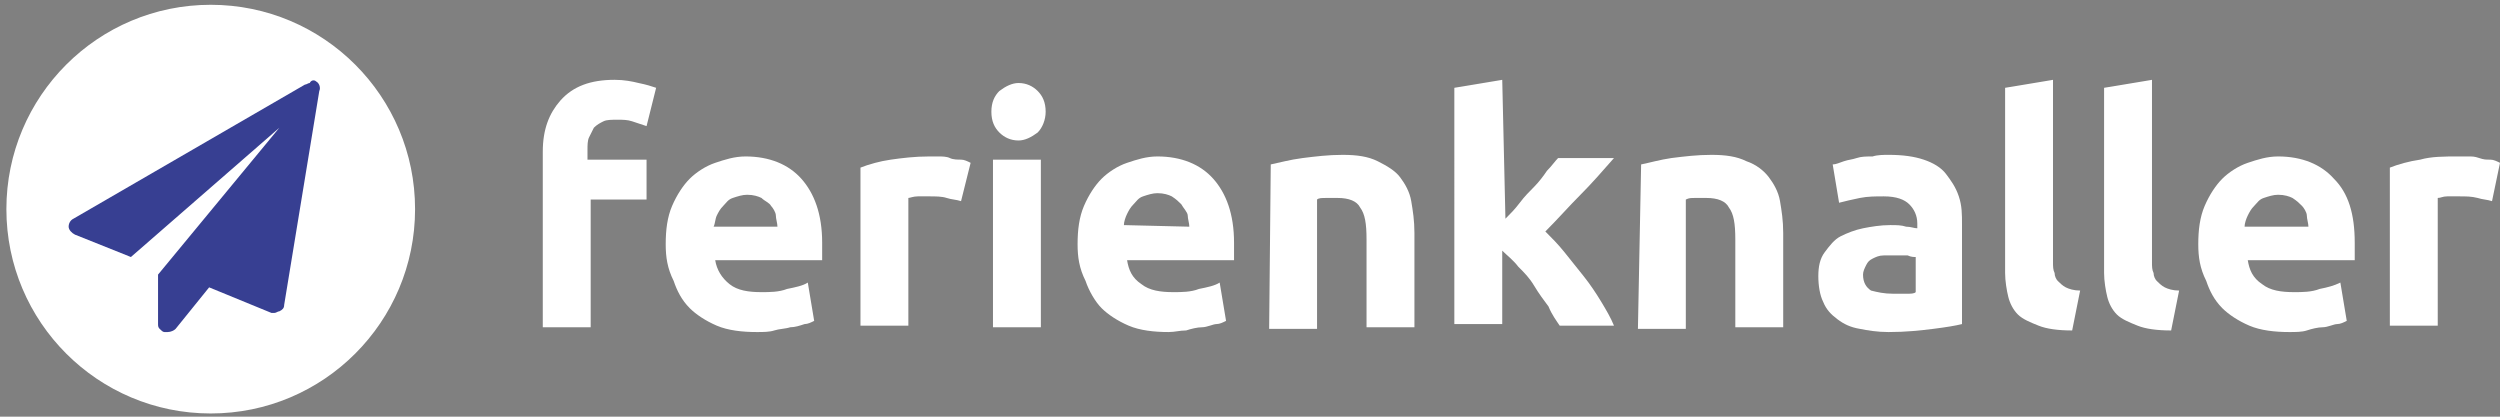
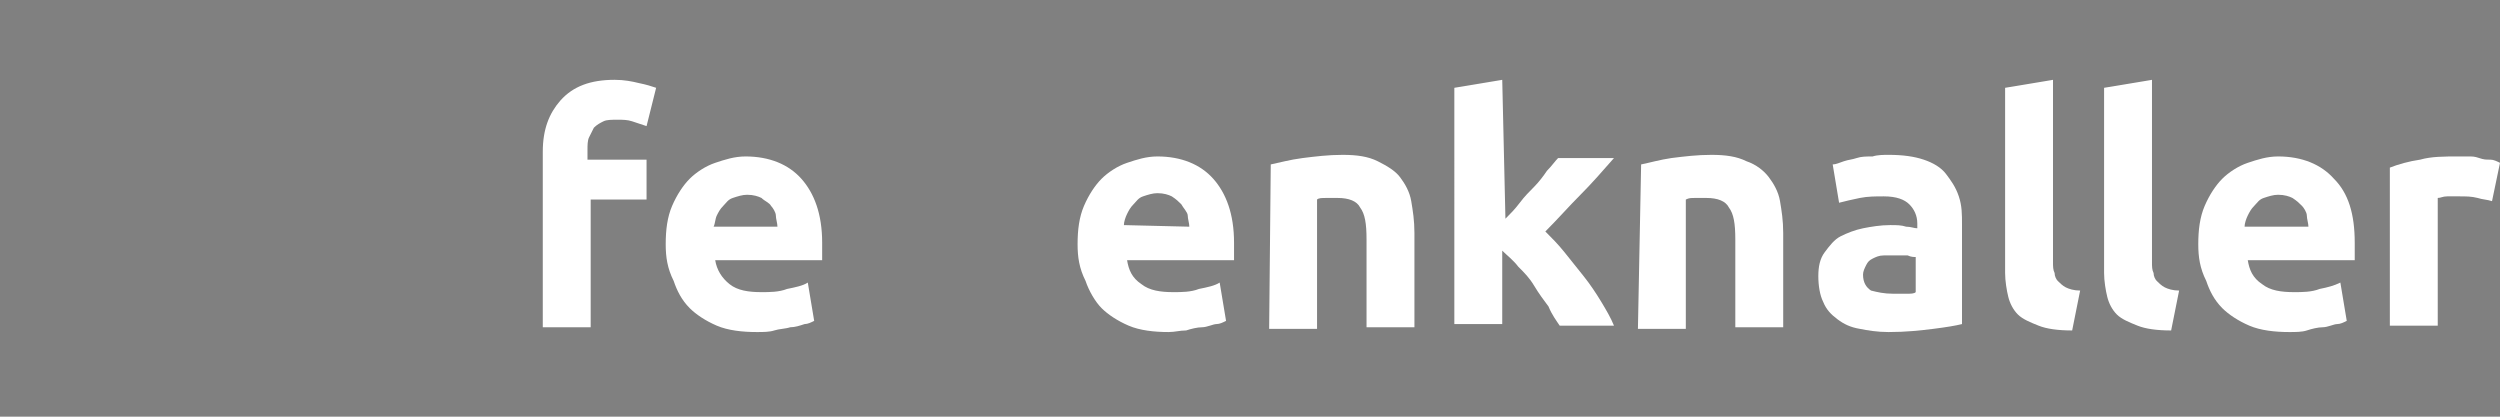
<svg xmlns="http://www.w3.org/2000/svg" version="1.1" id="Ebene_1" x="0px" y="0px" viewBox="0 0 156.6 26.1" style="enable-background:new 0 0 156.6 26.1;" xml:space="preserve">
  <rect x="0" y="0" width="156.6" height="26.1" fill="#808080" stroke="none" />
  <style type="text/css">
	.st0{fill:#FFFFFF;}
	.st1{fill:#373F92;}
</style>
  <path class="st0" d="M38.5,5c0.6,0,1.1,0.1,1.5,0.2c0.5,0.1,0.8,0.2,1.1,0.3l-0.6,2.4c-0.3-0.1-0.6-0.2-0.9-0.3  c-0.3-0.1-0.6-0.1-0.9-0.1c-0.4,0-0.7,0-0.9,0.1S37.4,7.8,37.2,8c-0.1,0.2-0.2,0.4-0.3,0.6s-0.1,0.5-0.1,0.8V10h3.7v2.5H37v8h-3v-11  c0-1.4,0.4-2.4,1.1-3.2C35.9,5.4,37,5,38.5,5z" />
  <path class="st0" d="M41.7,15.3c0-0.9,0.1-1.7,0.4-2.4c0.3-0.7,0.7-1.3,1.1-1.7c0.4-0.4,1-0.8,1.6-1s1.2-0.4,1.9-0.4  c1.5,0,2.7,0.5,3.5,1.4s1.3,2.2,1.3,4c0,0.2,0,0.4,0,0.6c0,0.2,0,0.4,0,0.5h-6.7c0.1,0.6,0.4,1.1,0.9,1.5s1.2,0.5,2,0.5  c0.5,0,1.1,0,1.6-0.2c0.5-0.1,1-0.2,1.3-0.4l0.4,2.4c-0.2,0.1-0.4,0.2-0.6,0.2c-0.3,0.1-0.6,0.2-0.9,0.2c-0.3,0.1-0.7,0.1-1,0.2  s-0.7,0.1-1.1,0.1c-0.9,0-1.8-0.1-2.5-0.4s-1.3-0.7-1.7-1.1c-0.5-0.5-0.8-1.1-1-1.7C41.8,16.8,41.7,16.1,41.7,15.3z M48.7,14.2  c0-0.2-0.1-0.5-0.1-0.7s-0.2-0.5-0.3-0.6c-0.1-0.2-0.4-0.3-0.6-0.5c-0.2-0.1-0.5-0.2-0.9-0.2c-0.3,0-0.6,0.1-0.9,0.2  c-0.3,0.1-0.4,0.3-0.6,0.5s-0.3,0.4-0.4,0.6s-0.1,0.5-0.2,0.7H48.7z" />
-   <path class="st0" d="M60.2,12.6c-0.3-0.1-0.6-0.1-0.9-0.2c-0.3-0.1-0.7-0.1-1.1-0.1c-0.2,0-0.4,0-0.7,0s-0.5,0.1-0.6,0.1v8h-3v-9.9  c0.5-0.2,1.2-0.4,1.9-0.5s1.5-0.2,2.4-0.2c0.2,0,0.4,0,0.6,0s0.5,0,0.7,0.1C59.7,10,60,10,60.2,10s0.4,0.1,0.6,0.2L60.2,12.6z" />
-   <path class="st0" d="M65.5,7c0,0.5-0.2,1-0.5,1.3c-0.4,0.3-0.8,0.5-1.2,0.5c-0.5,0-0.9-0.2-1.2-0.5S62.1,7.6,62.1,7s0.2-1,0.5-1.3  c0.4-0.3,0.8-0.5,1.2-0.5c0.5,0,0.9,0.2,1.2,0.5S65.5,6.4,65.5,7z M65.2,20.5h-3V10h3V20.5z" />
  <path class="st0" d="M67.5,15.3c0-0.9,0.1-1.7,0.4-2.4c0.3-0.7,0.7-1.3,1.1-1.7s1-0.8,1.6-1s1.2-0.4,1.9-0.4c1.5,0,2.7,0.5,3.5,1.4  s1.3,2.2,1.3,4c0,0.2,0,0.4,0,0.6c0,0.2,0,0.4,0,0.5h-6.7c0.1,0.6,0.3,1.1,0.9,1.5c0.5,0.4,1.2,0.5,2,0.5c0.5,0,1.1,0,1.6-0.2  c0.5-0.1,1-0.2,1.3-0.4l0.4,2.4c-0.2,0.1-0.4,0.2-0.6,0.2s-0.6,0.2-0.9,0.2s-0.7,0.1-1,0.2c-0.4,0-0.7,0.1-1.1,0.1  c-0.9,0-1.8-0.1-2.5-0.4s-1.3-0.7-1.7-1.1c-0.4-0.4-0.8-1.1-1-1.7C67.6,16.8,67.5,16.1,67.5,15.3z M74.5,14.2c0-0.2-0.1-0.5-0.1-0.7  S74.1,13,74,12.8c-0.2-0.2-0.3-0.3-0.6-0.5c-0.2-0.1-0.5-0.2-0.9-0.2c-0.3,0-0.6,0.1-0.9,0.2s-0.4,0.3-0.6,0.5s-0.3,0.4-0.4,0.6  s-0.2,0.5-0.2,0.7L74.5,14.2L74.5,14.2z" />
  <path class="st0" d="M79.6,10.3c0.5-0.1,1.2-0.3,2-0.4c0.8-0.1,1.6-0.2,2.5-0.2s1.6,0.1,2.2,0.4s1.1,0.6,1.4,1s0.6,0.9,0.7,1.5  s0.2,1.2,0.2,2v5.9h-3V15c0-1-0.1-1.6-0.4-2c-0.2-0.4-0.7-0.6-1.4-0.6c-0.2,0-0.4,0-0.7,0s-0.5,0-0.6,0.1v8.1h-3L79.6,10.3  L79.6,10.3z" />
  <path class="st0" d="M94.3,13.7c0.3-0.3,0.6-0.6,0.9-1s0.6-0.7,0.9-1s0.6-0.7,0.8-1c0.3-0.3,0.5-0.6,0.7-0.8h3.5  c-0.7,0.8-1.4,1.6-2.1,2.3s-1.4,1.5-2.2,2.3c0.4,0.4,0.8,0.8,1.2,1.3c0.4,0.5,0.8,1,1.2,1.5c0.4,0.5,0.8,1.1,1.1,1.6  c0.3,0.5,0.6,1,0.8,1.5h-3.4c-0.2-0.3-0.5-0.7-0.7-1.2c-0.3-0.4-0.6-0.8-0.9-1.3s-0.6-0.8-1-1.2c-0.3-0.4-0.7-0.7-1-1v4.6h-3V5.5  l3-0.5L94.3,13.7L94.3,13.7z" />
  <path class="st0" d="M102.8,10.3c0.5-0.1,1.2-0.3,1.9-0.4c0.8-0.1,1.6-0.2,2.5-0.2s1.6,0.1,2.2,0.4c0.6,0.2,1.1,0.6,1.4,1  s0.6,0.9,0.7,1.5s0.2,1.2,0.2,2v5.9h-3V15c0-1-0.1-1.6-0.4-2c-0.2-0.4-0.7-0.6-1.4-0.6c-0.2,0-0.4,0-0.7,0s-0.4,0-0.6,0.1v8.1h-3  L102.8,10.3L102.8,10.3z" />
  <path class="st0" d="M118.3,9.7c0.9,0,1.6,0.1,2.2,0.3s1.1,0.5,1.4,0.9s0.6,0.8,0.8,1.4s0.2,1.1,0.2,1.8v6.2c-0.4,0.1-1,0.2-1.8,0.3  s-1.7,0.2-2.8,0.2c-0.7,0-1.3-0.1-1.8-0.2c-0.6-0.1-1-0.3-1.4-0.6s-0.7-0.6-0.9-1.1c-0.2-0.4-0.3-1-0.3-1.6s0.1-1.1,0.4-1.5  s0.6-0.8,1-1s0.9-0.4,1.4-0.5s1.1-0.2,1.7-0.2c0.4,0,0.7,0,1,0.1c0.3,0,0.5,0.1,0.7,0.1V14c0-0.5-0.2-0.9-0.5-1.2s-0.8-0.5-1.6-0.5  c-0.5,0-1,0-1.5,0.1s-0.9,0.2-1.3,0.3l-0.4-2.4c0.2,0,0.4-0.1,0.7-0.2c0.3-0.1,0.5-0.1,0.8-0.2c0.3-0.1,0.6-0.1,1-0.1  C117.6,9.7,118,9.7,118.3,9.7z M118.6,18.4c0.3,0,0.6,0,0.8,0c0.3,0,0.5,0,0.6-0.1v-2.2c-0.1,0-0.3,0-0.5-0.1c-0.2,0-0.5,0-0.7,0  c-0.3,0-0.5,0-0.8,0s-0.5,0.1-0.7,0.2s-0.3,0.2-0.4,0.4c-0.1,0.2-0.2,0.4-0.2,0.6c0,0.5,0.2,0.8,0.5,1  C117.6,18.3,118,18.4,118.6,18.4z" />
  <path class="st0" d="M129.8,20.7c-0.9,0-1.6-0.1-2.1-0.3c-0.5-0.2-1-0.4-1.3-0.7c-0.3-0.3-0.5-0.7-0.6-1.1s-0.2-1-0.2-1.5V5.5l3-0.5  v11.4c0,0.3,0,0.5,0.1,0.7c0,0.2,0.1,0.4,0.2,0.5c0.1,0.1,0.3,0.3,0.5,0.4s0.5,0.2,0.9,0.2L129.8,20.7z" />
  <path class="st0" d="M136,20.7c-0.9,0-1.6-0.1-2.1-0.3s-1-0.4-1.3-0.7c-0.3-0.3-0.5-0.7-0.6-1.1s-0.2-1-0.2-1.5V5.5l3-0.5v11.4  c0,0.3,0,0.5,0.1,0.7c0,0.2,0.1,0.4,0.2,0.5c0.1,0.1,0.3,0.3,0.5,0.4s0.5,0.2,0.9,0.2L136,20.7z" />
  <path class="st0" d="M137.7,15.3c0-0.9,0.1-1.7,0.4-2.4c0.3-0.7,0.7-1.3,1.1-1.7s1-0.8,1.6-1s1.2-0.4,1.9-0.4c1.5,0,2.7,0.5,3.5,1.4  c0.9,0.9,1.3,2.2,1.3,4c0,0.2,0,0.4,0,0.6c0,0.2,0,0.4,0,0.5h-6.7c0.1,0.6,0.3,1.1,0.9,1.5c0.5,0.4,1.2,0.5,2,0.5  c0.5,0,1.1,0,1.6-0.2c0.5-0.1,0.9-0.2,1.3-0.4l0.4,2.4c-0.2,0.1-0.4,0.2-0.6,0.2s-0.6,0.2-0.9,0.2c-0.3,0-0.7,0.1-1,0.2  s-0.7,0.1-1.1,0.1c-0.9,0-1.8-0.1-2.5-0.4s-1.3-0.7-1.7-1.1c-0.5-0.5-0.8-1.1-1-1.7C137.8,16.8,137.7,16.1,137.7,15.3z M144.6,14.2  c0-0.2-0.1-0.5-0.1-0.7s-0.2-0.5-0.3-0.6c-0.2-0.2-0.3-0.3-0.6-0.5c-0.2-0.1-0.5-0.2-0.9-0.2c-0.3,0-0.6,0.1-0.9,0.2  c-0.3,0.1-0.4,0.3-0.6,0.5s-0.3,0.4-0.4,0.6c-0.1,0.2-0.2,0.5-0.2,0.7H144.6z" />
  <path class="st0" d="M156.1,12.6c-0.3-0.1-0.6-0.1-0.9-0.2c-0.4-0.1-0.7-0.1-1.2-0.1c-0.2,0-0.4,0-0.7,0s-0.4,0.1-0.6,0.1v8h-3v-9.9  c0.5-0.2,1.2-0.4,1.9-0.5c0.7-0.2,1.5-0.2,2.4-0.2c0.2,0,0.3,0,0.6,0s0.4,0,0.7,0.1s0.4,0.1,0.7,0.1c0.2,0,0.4,0.1,0.6,0.2  L156.1,12.6z" />
-   <circle class="st0" cx="13.2" cy="13.1" r="12.8" />
-   <path id="Flieger" class="st1" d="M19.8,5.1C20,5.2,20.1,5.5,20,5.7l-2.2,13.4c0,0.2-0.1,0.3-0.3,0.4c-0.1,0-0.2,0.1-0.3,0.1  c-0.1,0-0.1,0-0.2,0L13.1,18L11,20.6c-0.1,0.1-0.3,0.2-0.5,0.2c-0.1,0-0.1,0-0.2,0s-0.2-0.1-0.3-0.2s-0.1-0.2-0.1-0.3v-3.1L17.5,8  l-9.3,8.1l-3.5-1.4c-0.2-0.1-0.4-0.3-0.4-0.5s0.1-0.4,0.3-0.5l14.5-8.4c0.1,0,0.2-0.1,0.3-0.1C19.5,5,19.7,5,19.8,5.1z" />
</svg>